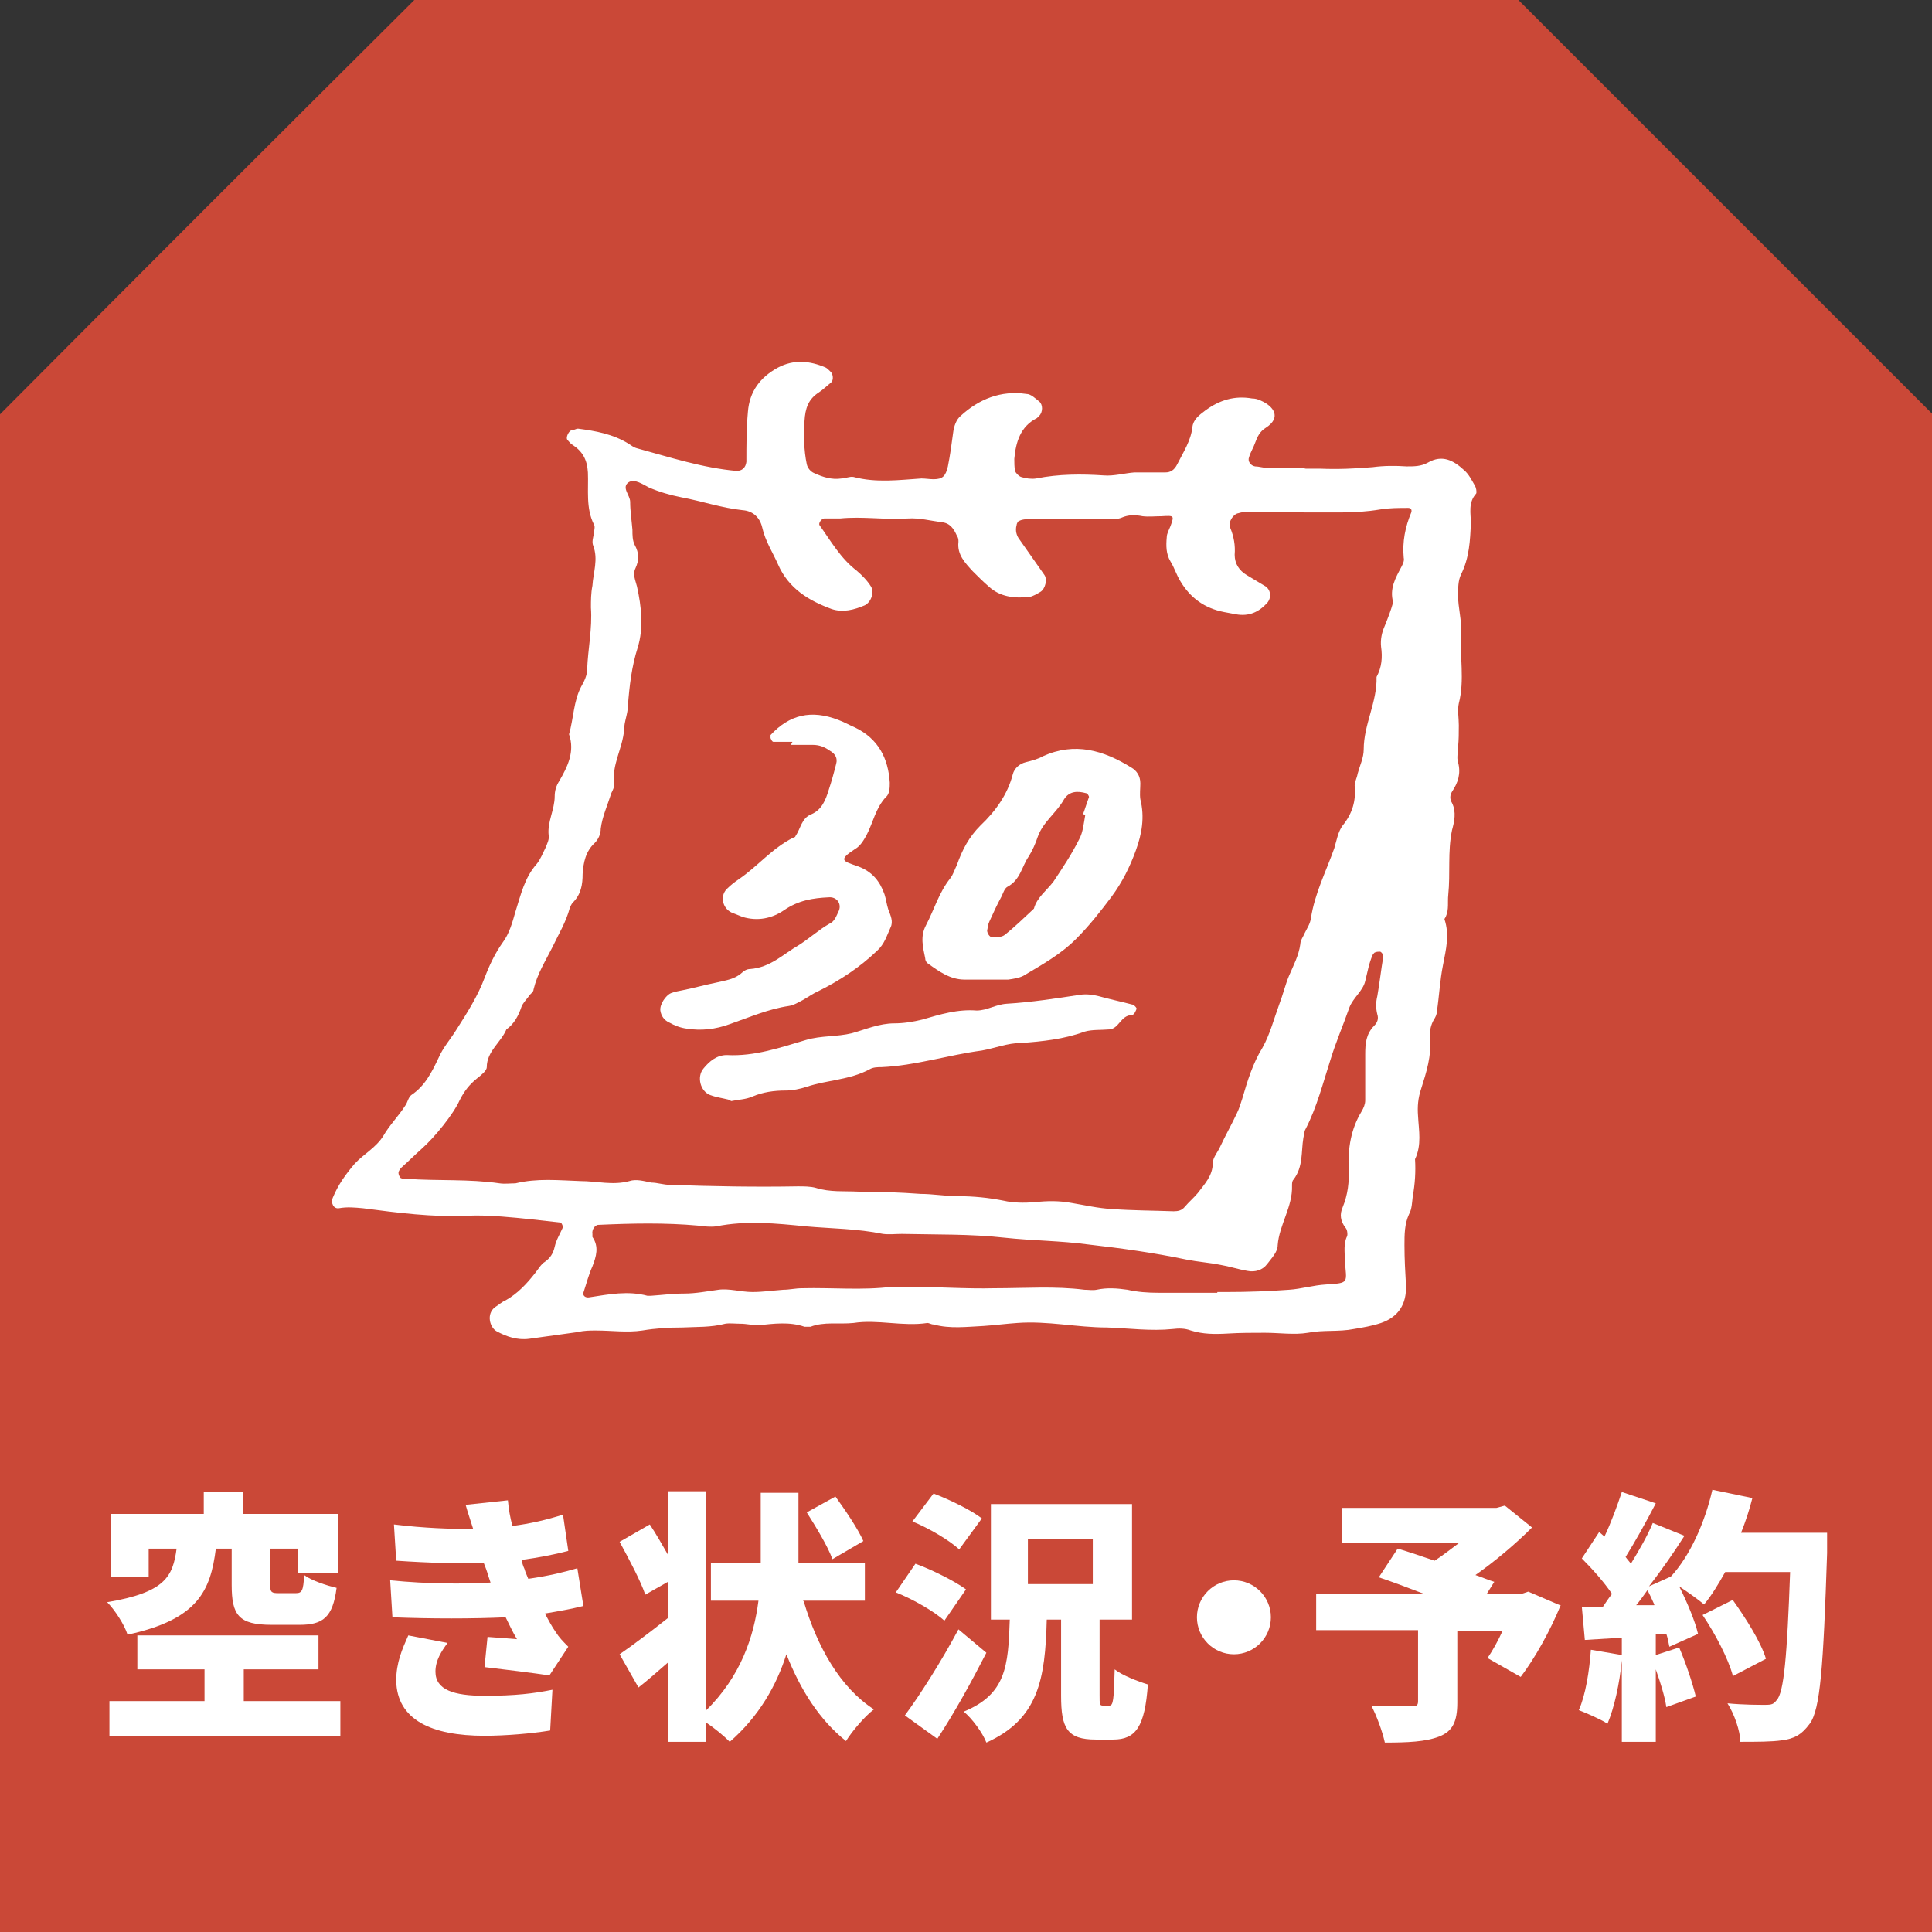
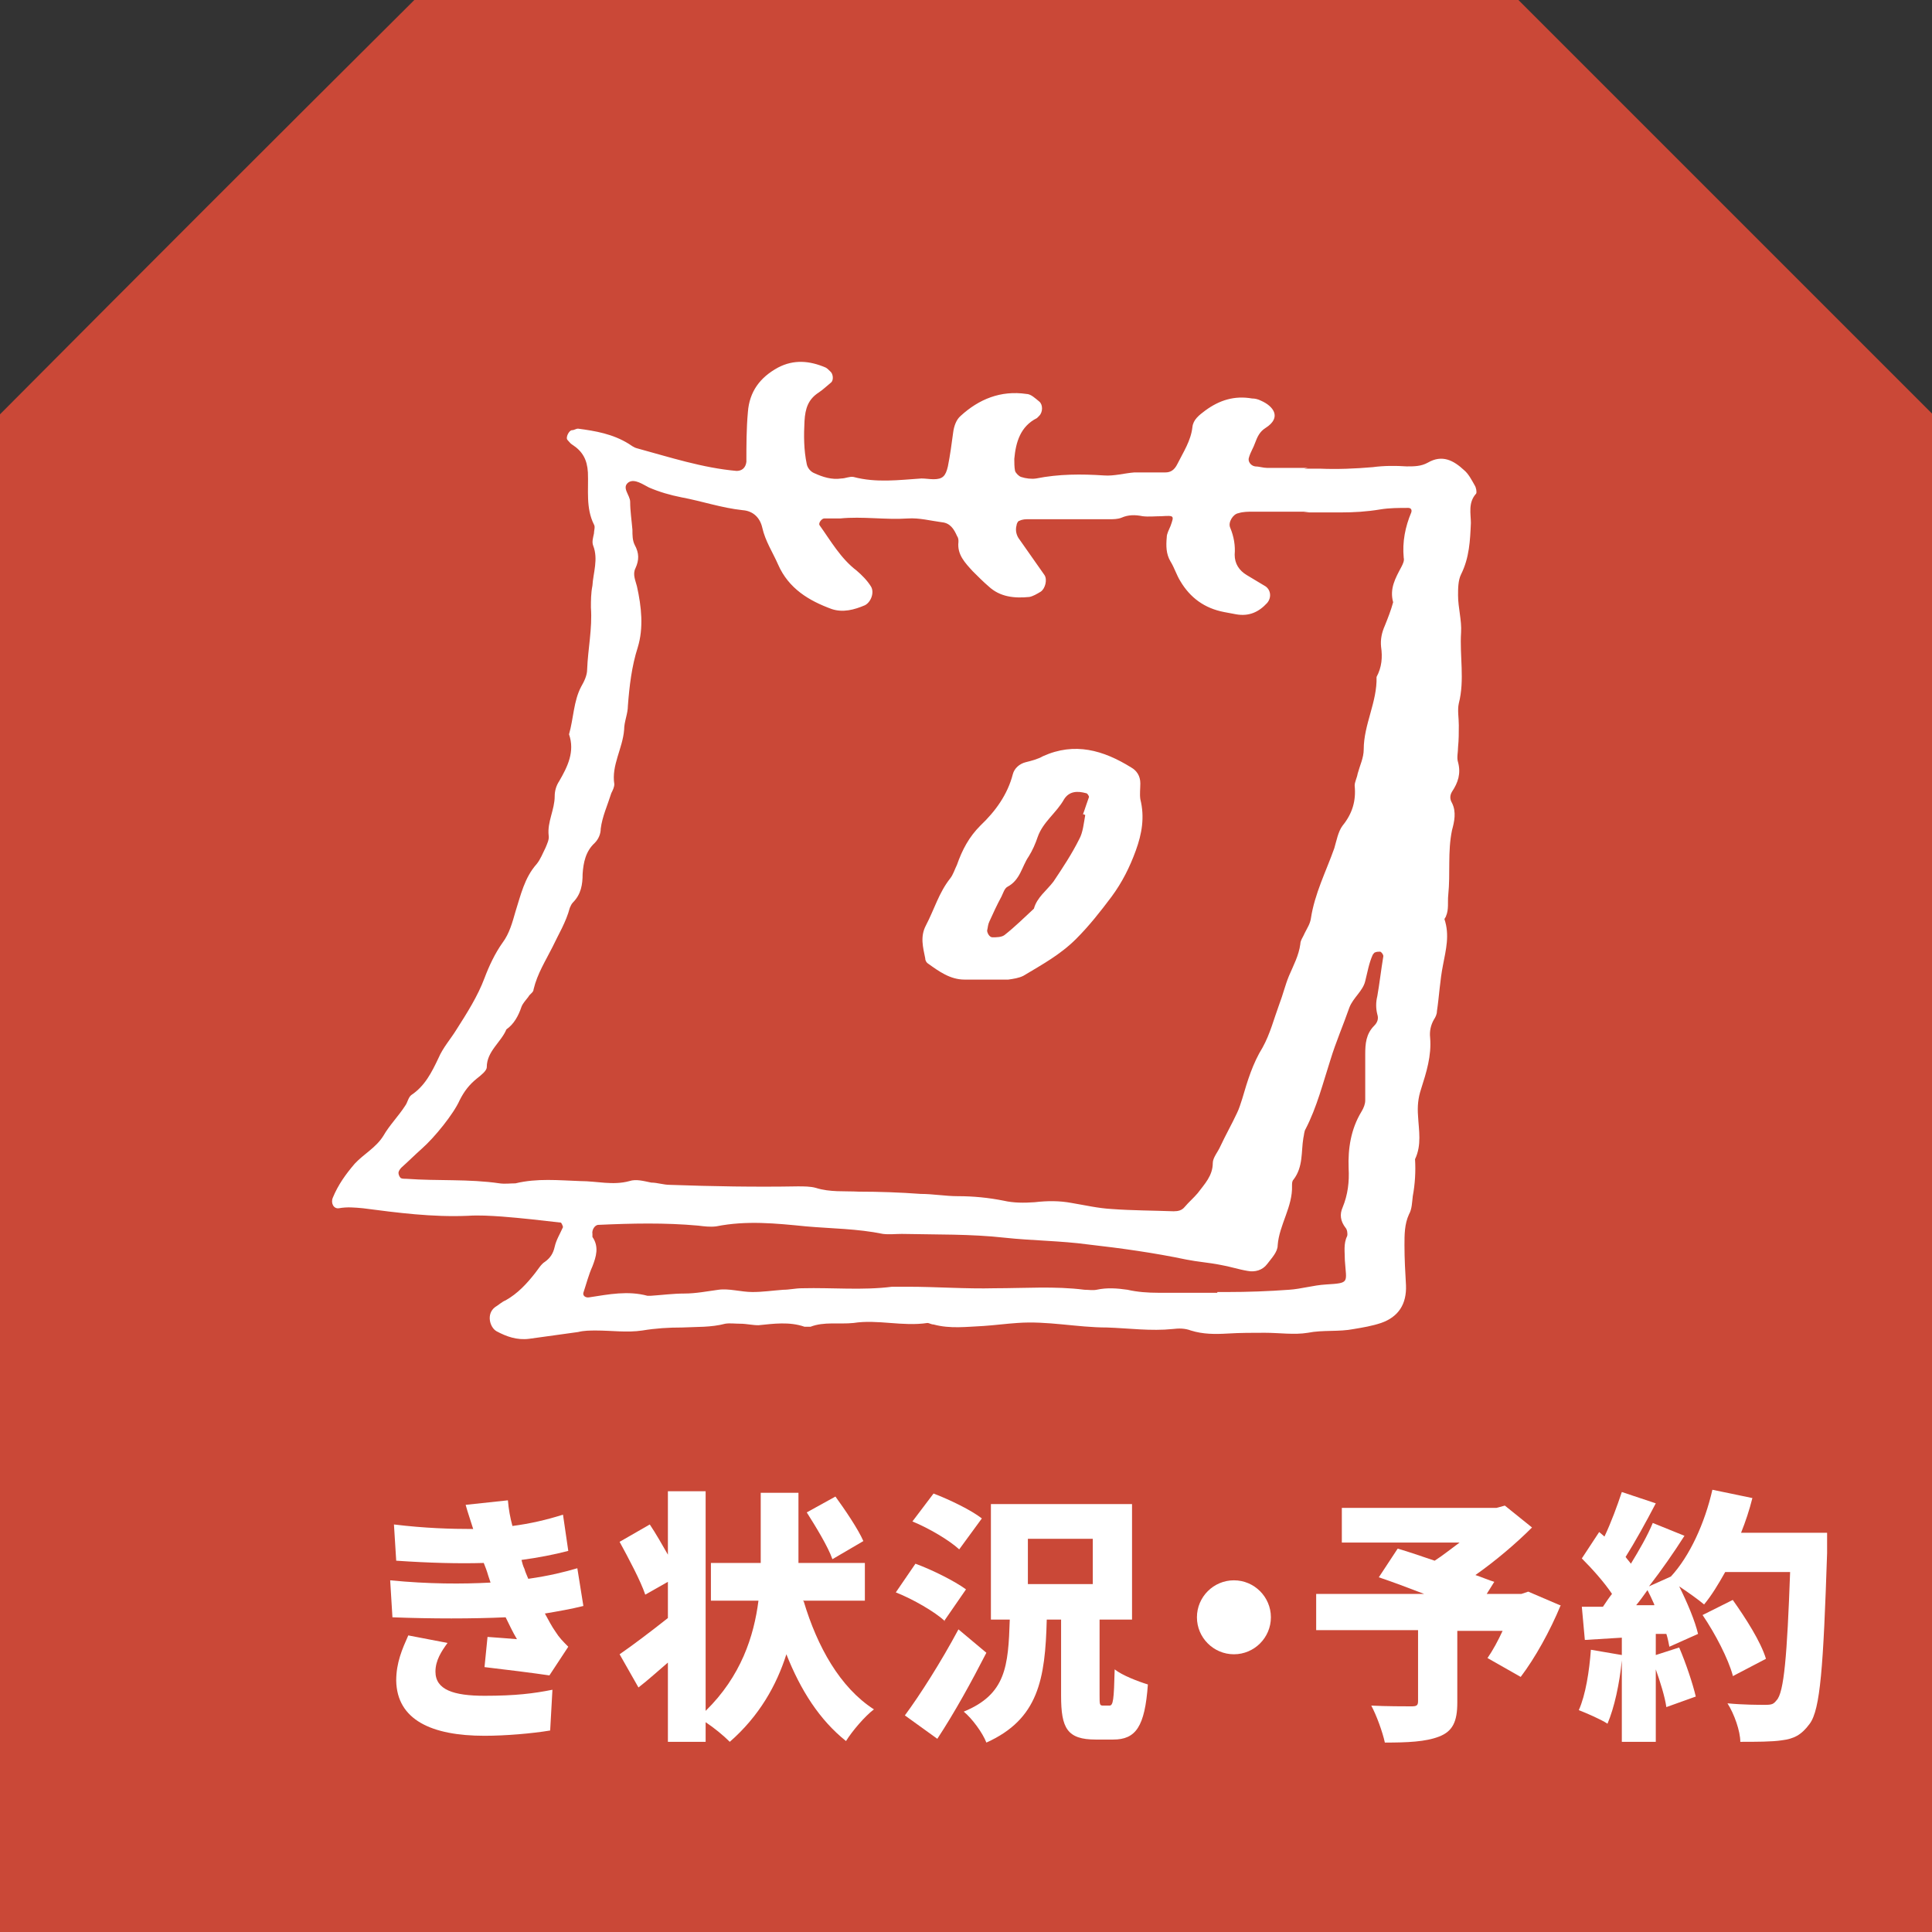
<svg xmlns="http://www.w3.org/2000/svg" id="_レイヤー_1" data-name=" レイヤー 1" width="256" height="256" version="1.1" viewBox="0 0 256 256">
  <rect x="0" y="0" width="256" height="256" fill="#333333" stroke="none" />
  <defs>
    <style>
      .cls-1 {
        fill: #ca4837;
      }

      .cls-1, .cls-2 {
        stroke-width: 0px;
      }

      .cls-2 {
        fill: #fff;
      }
    </style>
  </defs>
  <path class="cls-1" d="M256,256H0V54.9C21.4,33.4,33.4,21.4,54.9,0h146.3c21.4,21.4,33.4,33.4,54.9,54.9v201.1Z" />
  <g>
    <path class="cls-2" d="M172.8,62.1c.7,0,1.4,0,2.1,0,2.3.1,4.7,0,7-.2,1.5-.2,3-.2,4.5-.1,1,0,1.9,0,2.8-.5,1.9-1.1,3.4-.3,4.8,1,.6.5,1,1.3,1.4,2,.2.3.3.9.2,1.1-1.1,1.2-.7,2.7-.7,3.9-.1,2.3-.2,4.6-1.3,6.8-.4.8-.4,1.9-.4,2.8,0,1.6.5,3.3.4,4.9-.2,3.1.5,6.3-.3,9.4-.2.9,0,1.9,0,2.9,0,1,0,1.9-.1,2.9,0,.7-.2,1.4,0,2,.4,1.5,0,2.7-.8,3.9-.3.5-.3,1,0,1.5.6,1.2.3,2.5,0,3.6-.6,2.9-.2,5.7-.5,8.6-.1.9.1,1.9-.3,2.8,0,.1-.2.3-.2.4.7,2.1.2,4-.2,6.1-.4,2-.5,4.1-.8,6.1,0,.4-.2.8-.4,1.1-.4.7-.6,1.5-.5,2.4.2,2.4-.5,4.6-1.2,6.8-.4,1.2-.5,2.3-.4,3.6.1,1.9.5,3.8-.4,5.7.1,1.6,0,3.3-.3,4.9-.1.8-.1,1.7-.5,2.4-.6,1.3-.6,2.7-.6,4.1,0,1.8.1,3.6.2,5.3.1,2.5-1,4.2-3.3,5-1.2.4-2.4.6-3.6.8-2,.4-4.1.1-6.1.5-1.8.3-3.8,0-5.7,0-1.6,0-3.3,0-4.9.1-1.7.1-3.3.1-4.9-.4-.8-.3-1.6-.3-2.4-.2-2.9.3-5.8-.1-8.7-.2-4,0-7.9-.9-11.9-.6-1.5.1-3,.3-4.5.4-2.2.1-4.4.4-6.6-.2-.3,0-.6-.2-.8-.2-3.3.5-6.6-.5-9.8,0-1.9.2-3.9-.2-5.7.5-.2,0-.6,0-.8,0-2-.7-4.1-.4-6.1-.2-.8,0-1.6-.2-2.4-.2-.7,0-1.4-.1-2,0-1.9.5-3.8.4-5.7.5-1.8,0-3.5.1-5.3.4-2,.3-4.1,0-6.1,0-.8,0-1.6,0-2.4.2-2.2.3-4.3.6-6.5.9-1.6.2-3-.3-4.3-1-.9-.5-1.4-2.3-.2-3.2.5-.3.9-.7,1.4-.9,1.6-.9,2.8-2.2,3.9-3.6.4-.5.8-1.2,1.3-1.5.7-.5,1.1-1.1,1.3-2,.2-.9.7-1.7,1.1-2.6,0-.1-.2-.6-.3-.6-2.6-.3-5.2-.6-7.8-.8-1.5-.1-3-.2-4.5-.1-4.7.2-9.3-.4-13.9-1-1.1-.1-2.1-.2-3.2,0-.7.1-1.1-.7-.8-1.4.7-1.7,1.7-3.1,2.9-4.5,1.2-1.3,2.8-2.1,3.8-3.7.8-1.4,2-2.6,2.9-4,.3-.4.4-1.1.8-1.4,1.8-1.2,2.7-3,3.6-4.9.6-1.4,1.6-2.5,2.4-3.8,1.4-2.2,2.8-4.4,3.7-6.8.6-1.6,1.4-3.3,2.4-4.7.9-1.2,1.3-2.7,1.7-4.1.7-2.2,1.2-4.5,2.8-6.3.5-.6.8-1.4,1.2-2.2.2-.5.5-1.1.4-1.6-.2-1.8.8-3.4.8-5.2,0-.7.2-1.4.6-2,1.1-1.9,2.1-3.9,1.3-6.2.6-2.1.6-4.4,1.6-6.3.4-.7.8-1.5.8-2.3.1-2.7.7-5.4.5-8.2,0-.9,0-1.9.2-2.9.1-1.7.8-3.5.1-5.3-.2-.5,0-1.1.1-1.6,0-.4.2-.9,0-1.2-1.1-2.2-.7-4.6-.8-6.9-.1-1.7-.7-2.8-2.1-3.7-.2-.1-.4-.4-.6-.6-.3-.3.2-1.3.6-1.3.3,0,.5-.2.8-.2,2.3.3,4.6.7,6.7,2,.3.2.7.5,1.1.6,4.4,1.2,8.7,2.6,13.2,3,.7,0,1.2-.4,1.3-1.2,0-2.2,0-4.4.2-6.6.2-2.7,1.6-4.6,4-5.9,2.1-1.1,4.2-.9,6.3,0,.2.1.4.3.6.5.4.3.5,1.2.1,1.5-.5.4-1,.9-1.6,1.3-1.4.9-1.8,2.1-1.9,3.8-.1,1.9-.1,3.8.3,5.7.1.5.5,1,1,1.2,1.1.5,2.3.9,3.6.7.5,0,1.1-.3,1.6-.2,3,.8,6,.4,9,.2.5,0,1.1.1,1.6.1,1.2,0,1.6-.4,1.9-1.7.3-1.5.5-3,.7-4.5.1-.8.4-1.7,1-2.2,2.4-2.2,5.3-3.4,8.7-2.9.6,0,1.2.6,1.7,1,.5.4.5,1.4,0,1.9,0,0-.2.2-.3.3-2.2,1.1-2.8,3.2-3,5.4,0,.5,0,1.1.1,1.6.1.3.5.7.8.8.6.2,1.4.3,2,.2,3-.6,6-.6,9-.4,1.3.1,2.7-.3,4-.4,1.4,0,2.7,0,4.1,0,.7,0,1.2-.3,1.6-1.1.8-1.6,1.8-3.1,2-4.9.1-1,.9-1.6,1.7-2.2,1.9-1.4,3.9-2,6.2-1.6.4,0,.8.1,1.2.3,1.6.7,2.8,2.2.6,3.6-.8.5-1.1,1.2-1.4,2-.2.6-.6,1.2-.8,1.9-.2.5.2,1.1.8,1.2.5,0,1.1.2,1.6.2,1.8,0,3.6,0,5.4,0,0,0,0,0,0,0ZM173.5,67.8s0,0,0,0c-2.5,0-4.9,0-7.4,0-.7,0-1.4,0-2,.2-.7.1-1.4,1.2-1.1,1.9.5,1.2.7,2.4.6,3.6,0,1.2.6,2.1,1.6,2.7.8.5,1.7,1,2.5,1.5.7.5.8,1.5.2,2.2-1.1,1.2-2.4,1.8-4.1,1.5-.5-.1-1.1-.2-1.6-.3-2.6-.5-4.5-1.9-5.8-4.1-.5-.8-.8-1.8-1.3-2.6-.6-1-.6-2.1-.5-3.2,0-.5.3-1,.5-1.5.5-1.4.5-1.4-1.2-1.3-.8,0-1.7.1-2.5,0-1-.2-1.9-.2-2.8.2-.5.2-1.1.2-1.6.2-3.6,0-7.1,0-10.7,0-.4,0-.8,0-1.2.2-.2,0-.4.4-.4.6-.2.7,0,1.4.4,1.9,1.1,1.6,2.2,3.1,3.3,4.7.4.6.1,1.8-.5,2.2-.5.3-1,.6-1.5.7-2,.2-3.9,0-5.4-1.4-.7-.6-1.4-1.3-2.1-2-1-1.1-2.1-2.2-1.9-3.9,0-.3,0-.5-.2-.8-.4-.9-.9-1.7-2-1.8-1.5-.2-3-.6-4.5-.5-3,.2-6-.3-9,0-.7,0-1.4,0-2.1,0-.3,0-.8.6-.6.9,1.5,2.1,2.8,4.4,4.9,6,.7.6,1.4,1.3,1.9,2.1.5.8,0,2.1-.8,2.5-1.4.6-2.9,1-4.4.5-3-1.1-5.7-2.7-7.1-5.9-.7-1.6-1.7-3.1-2.1-4.9-.3-1.3-1.2-2.2-2.6-2.3-2.8-.3-5.4-1.2-8.1-1.7-1.5-.3-2.9-.7-4.3-1.3-.8-.4-1.9-1.2-2.7-.7-1,.7.2,1.7.2,2.6,0,1.2.2,2.5.3,3.7,0,.7,0,1.4.3,2,.6,1.1.6,2,.1,3.1-.4.8,0,1.6.2,2.4.6,2.7.9,5.5.1,8.1-.8,2.5-1.1,5.1-1.3,7.7,0,1.1-.5,2.1-.5,3.2-.2,2.5-1.7,4.7-1.3,7.2,0,.4-.2.8-.4,1.2-.5,1.6-1.2,3.1-1.4,4.7,0,.7-.3,1.4-.8,1.9-1.2,1.1-1.5,2.6-1.6,4.1,0,1.4-.2,2.7-1.3,3.8-.2.2-.3.5-.4.7-.5,1.9-1.5,3.5-2.3,5.2-.9,1.8-2,3.5-2.5,5.6,0,.4-.5.6-.7,1-.3.4-.7.8-.9,1.3-.4,1.2-1,2.3-2,3-.7,1.7-2.6,2.9-2.6,5,0,.5-.8,1.1-1.3,1.5-1,.8-1.7,1.7-2.3,2.9-.8,1.8-3.3,4.9-5,6.4-.9.8-1.8,1.7-2.7,2.5-.2.2-.4.5-.4.7,0,.2.1.5.3.7.2.1.5.1.8.1,4.1.3,8.2,0,12.3.6.7.1,1.4,0,2.1,0,2.9-.7,5.7-.4,8.6-.3,2.2,0,4.3.6,6.5,0,.9-.3,1.9,0,2.9.2.8,0,1.6.3,2.5.3,5.6.2,11.3.3,16.9.2.8,0,1.7,0,2.4.2,1.9.6,3.8.4,5.7.5,2.7,0,5.5.1,8.2.3,1.6,0,3.3.3,4.9.3,2.1,0,4.1.2,6.1.6,1.3.3,2.7.3,4.1.2,1.7-.2,3.3-.2,4.9.1,1.8.3,3.5.7,5.3.8,2.7.2,5.5.2,8.2.3.6,0,1.1-.1,1.5-.6.5-.6,1.2-1.2,1.7-1.8.9-1.2,2-2.3,2-4,0-.7.7-1.5,1-2.2.7-1.5,1.5-2.9,2.2-4.4.3-.6.5-1.3.7-1.9.7-2.4,1.4-4.7,2.7-6.8,1-1.8,1.5-3.8,2.2-5.7.5-1.3.8-2.6,1.3-3.8.6-1.4,1.3-2.7,1.5-4.2,0-.5.4-1,.6-1.5.3-.6.7-1.2.8-1.9.5-3.3,2-6.2,3.1-9.3.3-1,.5-2.2,1.1-3,1.3-1.6,1.8-3.3,1.6-5.3,0-.5.3-1,.4-1.6.3-1.1.8-2.1.8-3.2,0-3.3,1.8-6.3,1.7-9.6.7-1.3.8-2.6.6-4-.1-1,.1-1.9.5-2.8.4-1,.8-2,1.1-3.1-.5-1.8.3-3.2,1.1-4.7.2-.4.4-.8.3-1.2-.2-2.1.2-4.1,1-6,.1-.3,0-.6-.4-.6-1.2,0-2.5,0-3.7.2-1.8.3-3.5.4-5.3.4-1.6,0-3.3,0-4.9,0ZM161.3,171.2c-.1,0,.6,0,1.3,0,2.7,0,5.5-.1,8.2-.3,1.6-.1,3.2-.6,4.9-.7,3.2-.2,2.7-.2,2.5-3.2,0-1.1-.2-2.2.3-3.2.1-.3,0-.9-.2-1.1-.7-.9-.8-1.8-.4-2.7.7-1.7.9-3.4.8-5.2-.1-2.6.3-5.2,1.7-7.5.3-.5.5-1,.5-1.5,0-2,0-4.1,0-6.1,0-1.4.1-2.7,1.2-3.8.4-.4.6-.9.4-1.5-.2-.8-.2-1.6,0-2.4.3-1.7.5-3.5.8-5.3,0-.2-.2-.5-.4-.6-.2,0-.5,0-.7.1-.1,0-.2.2-.3.3-.5,1.1-.7,2.3-1,3.5-.3,1.3-1.6,2.2-2.1,3.5-.8,2.3-1.8,4.6-2.5,6.9-1,3.1-1.8,6.3-3.3,9.2-.2.3-.2.8-.3,1.2-.3,1.8,0,3.8-1.3,5.5-.2.2-.2.5-.2.8.1,2.8-1.7,5.2-1.9,7.9,0,.9-.8,1.7-1.4,2.5-.6.8-1.6,1.1-2.6.9-1.2-.2-2.4-.6-3.6-.8-1.5-.3-3-.4-4.5-.7-4.3-.9-8.6-1.5-13-2-3.7-.5-7.4-.5-11.1-.9-4.5-.5-9-.4-13.6-.5-.8,0-1.7.1-2.5,0-3.4-.7-6.8-.7-10.2-1-4-.4-7.9-.8-11.9,0-.8.1-1.6,0-2.4-.1-4.4-.4-8.8-.3-13.2-.1-.5,0-.9.7-.8,1.2,0,.1,0,.3,0,.4.9,1.3.5,2.6,0,3.9-.5,1.1-.8,2.3-1.2,3.5-.1.4.3.7.8.6,2.6-.4,5.1-.9,7.7-.2.1,0,.3,0,.4,0,1.5-.1,3-.3,4.5-.3,1.5,0,3-.3,4.5-.5,1.4-.2,3,.3,4.5.3,1.4,0,2.7-.2,4.1-.3.8,0,1.6-.2,2.5-.2,4-.1,8,.3,11.9-.2.7,0,1.4,0,2.1,0,3.8,0,7.7.3,11.5.2,4,0,8-.3,11.9.2.5,0,1.1.1,1.6,0,1.4-.3,2.7-.2,4.1,0,1.3.3,2.7.4,4.1.4,2.3,0,4.7,0,7.8,0Z" />
    <path class="cls-2" d="M130.3,129.8c-.8,0-1.6,0-2.5,0-1.9,0-3.4-1.1-4.8-2.1-.2-.1-.4-.4-.4-.7-.3-1.5-.7-2.9.1-4.4,1.1-2.1,1.7-4.3,3.2-6.2.4-.5.6-1.2.9-1.8.7-2,1.6-3.7,3.1-5.2,2-1.9,3.6-4.1,4.3-6.8.2-.8.9-1.4,1.7-1.6.8-.2,1.6-.4,2.3-.8,4.2-1.9,8-.8,11.7,1.5.7.4,1.2,1.1,1.2,2.1,0,.7-.1,1.4,0,2.1.6,2.4.2,4.6-.6,6.8-.8,2.2-1.8,4.2-3.2,6.1-1.5,2-3,3.9-4.7,5.6-2.1,2.1-4.5,3.4-7,4.9-.6.3-1.3.4-2,.5-1.1,0-2.2,0-3.3,0,0,0,0,0,0,0ZM143.6,107.9s0,0-.1,0c.3-.8.5-1.5.8-2.3,0-.1-.2-.5-.4-.5-1.1-.3-2.2-.3-2.9.8-1,1.8-2.8,3-3.5,5-.3.9-.7,1.8-1.2,2.6-.9,1.3-1.1,3.1-2.8,4-.4.2-.6.9-.8,1.3-.6,1.1-1.1,2.2-1.6,3.3-.2.4-.2.8-.3,1.2,0,.3.3.9.7.9.5,0,1.2,0,1.6-.3,1.4-1.1,2.6-2.3,3.9-3.5.4-1.5,1.7-2.4,2.6-3.6,1.2-1.8,2.4-3.6,3.4-5.6.5-.9.6-2.1.8-3.2Z" />
-     <path class="cls-2" d="M105,98.3c-.8,0-1.6,0-2.5,0-.2,0-.3-.3-.4-.5,0,0,0-.3,0-.4,2.5-2.7,5.4-3.4,9-2,.8.3,1.5.7,2.2,1,3.1,1.5,4.4,4.1,4.6,7.3,0,.6,0,1.5-.5,1.9-1.4,1.5-1.7,3.4-2.6,5.1-.4.7-.8,1.4-1.5,1.8-2.3,1.5-1.6,1.6.4,2.3,1.9.7,2.9,2,3.5,3.7.2.6.3,1.4.5,2,.3.8.7,1.6.3,2.4-.5,1.1-.8,2.2-1.8,3.1-2.3,2.2-4.9,3.9-7.7,5.3-.7.3-1.4.8-2.1,1.2-.6.3-1.2.7-1.9.8-2.7.4-5.2,1.5-7.8,2.4-1.9.7-3.8.9-5.7.6-.8-.1-1.6-.4-2.3-.8-.7-.3-1.1-.9-1.2-1.6-.1-.8.7-2,1.4-2.3.5-.2,1.1-.3,1.6-.4,1.5-.3,2.9-.7,4.4-1,1.2-.3,2.4-.4,3.4-1.3.3-.3.7-.5,1.1-.5,2.7-.2,4.4-2,6.5-3.2,1.4-.9,2.6-2,4-2.8.7-.3.9-1,1.2-1.6.5-1-.2-2-1.3-1.9-2.1.1-4,.4-5.9,1.7-1.6,1.1-3.5,1.5-5.5.9-.5-.2-1-.4-1.5-.6-1.2-.6-1.5-2.2-.6-3.1.5-.5,1-.9,1.6-1.3,2.5-1.7,4.4-4.1,7.2-5.5.1,0,.3-.1.3-.2.7-1,.8-2.4,2.1-2.9,1.4-.6,1.9-1.9,2.3-3.2.4-1.2.7-2.3,1-3.5.2-.7-.1-1.3-.8-1.7-.7-.5-1.4-.8-2.3-.8-1,0-1.9,0-2.9,0,0,0,0,0,0,0Z" />
-     <path class="cls-2" d="M96.5,145.7c-.8-.2-1.6-.3-2.4-.6-1.3-.5-1.8-2.4-.9-3.5.8-1,1.8-1.8,3.1-1.8,3.7.2,7.1-1,10.5-2,2-.6,4.1-.4,6.1-.9,1.8-.5,3.6-1.3,5.6-1.3,1.2,0,2.5-.2,3.7-.5,2.4-.7,4.7-1.4,7.2-1.2,1.4,0,2.5-.8,4-.9,3.3-.2,6.5-.7,9.8-1.2.8-.1,1.6,0,2.4.2,1.4.4,2.9.7,4.4,1.1.2,0,.5.3.6.5,0,.2-.2.5-.3.7,0,0-.2.2-.3.2-1.5,0-1.7,1.8-3,1.9-1.1.1-2.3,0-3.3.3-2.7,1-5.6,1.3-8.4,1.5-1.8,0-3.5.7-5.2,1-4.5.6-8.8,2-13.3,2.2-.5,0-1.1,0-1.6.3-2.6,1.4-5.6,1.4-8.3,2.3-.9.3-1.9.5-2.8.5-1.5,0-3,.2-4.4.8-.9.4-1.9.4-2.8.6Z" />
  </g>
  <g>
-     <path class="cls-2" d="M28.6,205.2c-.7,5.6-2.4,9.4-11.7,11.4-.4-1.3-1.7-3.3-2.7-4.3,7.7-1.3,8.7-3.4,9.2-7.1h-3.7v3.8h-5v-8.4h12.3v-2.9h5.2v2.9h12.6v7.8h-5.3v-3.2h-3.7v4.8c0,1,.2,1.1,1.1,1.1h2.3c.8,0,1-.3,1.1-2.4.9.7,3,1.4,4.3,1.7-.5,3.9-1.8,4.9-4.9,4.9h-3.7c-4.4,0-5.3-1.3-5.3-5.3v-4.8h-2.4ZM45.1,225.4v4.6H14.5v-4.6h12.6v-4.2h-8.9v-4.5h24v4.5h-9.9v4.2h12.8Z" />
    <path class="cls-2" d="M65,209.7c-.1-.3-.2-.6-.3-.9-.2-.7-.4-1.2-.6-1.7-3.3.1-7.2,0-11.6-.3l-.3-4.8c4.1.5,7.5.6,10.5.6-.3-1-.7-2.1-1-3.2l5.6-.6c.1,1.2.3,2.3.6,3.4,2.3-.3,4.5-.8,6.7-1.5l.7,4.8c-1.9.5-4,.9-6.2,1.2.1.4.2.8.4,1.2.1.4.3.8.5,1.3,2.8-.4,4.8-.9,6.5-1.4l.8,5c-1.6.4-3.3.7-5.1,1,.5.9.9,1.7,1.4,2.4.5.8,1,1.3,1.7,2l-2.5,3.8c-2-.3-6-.8-8.6-1.1l.4-4c1.2.1,2.9.2,3.9.3-.6-1-1-1.9-1.5-2.9-4.3.2-9.9.2-15,0l-.3-4.9c5.1.5,9.6.5,13.3.3ZM57.7,221.5c0,2.4,2.4,3.2,6.5,3.2s6.5-.3,9-.8l-.3,5.4c-2.4.4-5.9.7-8.7.7-7,0-11.6-2.1-11.7-7.3,0-2.4.8-4.2,1.6-6l5.2,1c-.8,1.1-1.6,2.3-1.6,3.8Z" />
    <path class="cls-2" d="M106.5,212.2c1.8,6,4.8,11.4,9.3,14.3-1.2.9-2.9,2.9-3.7,4.2-3.5-2.8-6-6.7-7.9-11.5-1.3,4.1-3.6,8.2-7.5,11.6-.8-.8-2-1.8-3.2-2.6v2.6h-5v-10.5c-1.3,1.1-2.6,2.3-3.9,3.3l-2.5-4.4c1.6-1.1,4-2.9,6.4-4.8v-4.8l-3,1.7c-.6-1.8-2.2-4.8-3.4-7l4-2.3c.8,1.2,1.6,2.6,2.4,4v-8.4h5v29.1c4.7-4.6,6.4-9.9,7-14.6h-6.3v-5h6.6v-9.3h5v9.3h8.8v5h-8.2ZM110.3,206.6c-.6-1.7-2.2-4.3-3.4-6.2l3.8-2.1c1.3,1.8,3,4.3,3.7,5.9l-4.1,2.4Z" />
    <path class="cls-2" d="M125.2,214.8c-1.3-1.2-4.2-2.9-6.5-3.8l2.6-3.8c2.2.8,5.2,2.3,6.7,3.4l-2.9,4.2ZM130.7,219c-2,3.9-4.2,7.9-6.5,11.4l-4.3-3.1c2-2.7,4.8-7.1,7.1-11.4l3.7,3.1ZM127.1,205.3c-1.3-1.2-4-2.8-6.2-3.7l2.8-3.7c2.1.8,5,2.2,6.4,3.3l-3,4.1ZM147,226c.5,0,.6-.7.7-4.8,1,.8,3.1,1.6,4.4,2-.4,5.6-1.6,7.3-4.6,7.3h-2.3c-3.8,0-4.6-1.5-4.6-5.8v-10.1h-1.9c-.2,7.9-1.1,13.2-8,16.3-.5-1.3-1.9-3.2-3-4.1,5.6-2.3,5.9-6,6.1-12.2h-2.5v-15.3h18.7v15.3h-4.3v10c0,1.3,0,1.4.5,1.4h.8ZM136.2,209.9h8.6v-6h-8.6v6Z" />
    <path class="cls-2" d="M168.4,214.3c0,2.7-2.2,4.9-4.9,4.9s-4.9-2.2-4.9-4.9,2.2-4.9,4.9-4.9,4.9,2.2,4.9,4.9Z" />
    <path class="cls-2" d="M206.8,212.7c-1.4,3.4-3.4,7-5.3,9.5l-4.4-2.5c.7-1,1.4-2.3,2-3.6h-6v9.5c0,2.5-.6,3.8-2.4,4.5-1.8.7-4.2.8-7.2.8-.3-1.4-1.1-3.6-1.8-4.9,1.9.1,4.6.1,5.3.1.7,0,.9-.1.9-.7v-9.4h-13.5v-4.8h14.3c-2.1-.8-4.2-1.6-6-2.2l2.5-3.8c1.4.4,3.1,1,4.9,1.6,1.1-.7,2.2-1.6,3.3-2.4h-15.6v-4.6h20.5l1.1-.3,3.6,2.9c-2.1,2.1-4.8,4.4-7.5,6.3.9.3,1.8.7,2.5.9l-1,1.6h4.6l.9-.3,4.2,1.8Z" />
    <path class="cls-2" d="M242.1,203.5s0,1.6,0,2.3c-.5,15.1-.9,20.7-2.3,22.6-1.1,1.5-2.1,2-3.7,2.2-1.3.2-3.4.2-5.5.2,0-1.4-.8-3.7-1.7-5.1,2.1.2,4.1.2,5,.2s1.1-.1,1.5-.6c1-1,1.4-6,1.8-17h-8.6c-.9,1.6-1.8,3.1-2.8,4.3-.7-.6-2.1-1.6-3.3-2.4,1.1,2.2,2.1,4.6,2.5,6.3l-3.8,1.7c-.1-.5-.2-1.1-.4-1.7h-1.4v2.8l3.1-1c.9,2.1,1.8,4.8,2.2,6.5l-3.9,1.4c-.2-1.4-.8-3.3-1.4-5v9.6h-4.5v-10.8c-.3,3.1-1,6.3-1.9,8.4-.9-.6-2.8-1.4-3.8-1.8.9-2,1.4-5.2,1.6-8l4.1.7v-2.3l-4.9.3-.4-4.4h2.8c.4-.6.8-1.2,1.2-1.7-1-1.5-2.6-3.3-4-4.7l2.3-3.5.7.6c.9-1.9,1.7-4.1,2.3-5.9l4.5,1.5c-1.3,2.5-2.8,5.2-4,7.1.2.3.5.6.7.9,1.1-1.8,2.2-3.7,2.9-5.4l4.2,1.7c-1.4,2.2-3,4.5-4.7,6.7l2.9-1.3c2.5-2.7,4.5-7.1,5.5-11.5l5.3,1.1c-.4,1.6-.9,3.1-1.5,4.6h11.4ZM219.2,212.6c-.3-.7-.6-1.3-.9-1.9-.5.7-1,1.4-1.5,2h2.4ZM229.6,222c-.6-2.2-2.3-5.5-4-8l4-2c1.7,2.4,3.7,5.5,4.4,7.8l-4.4,2.3Z" />
  </g>
</svg>